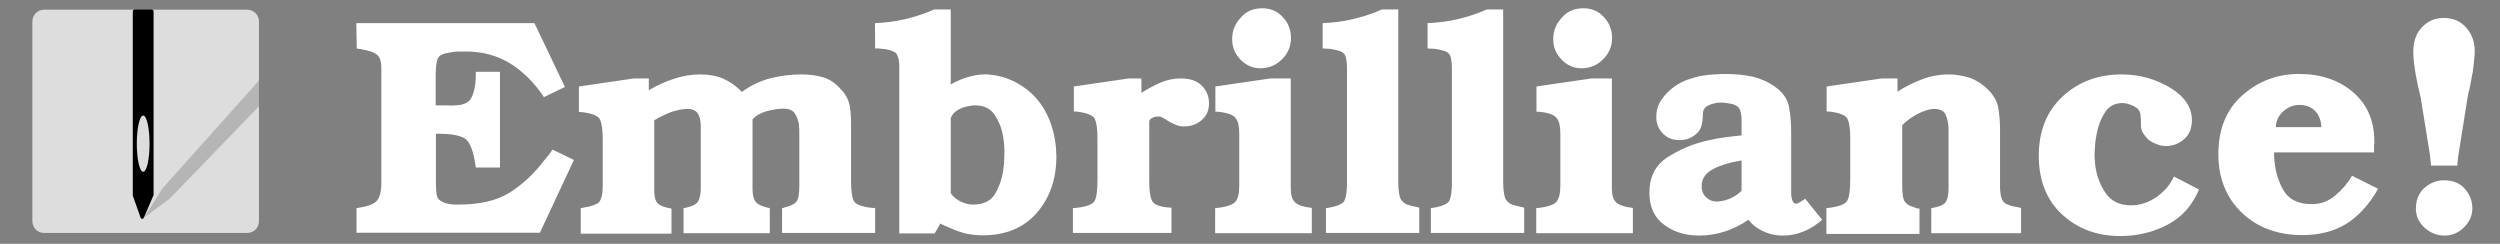
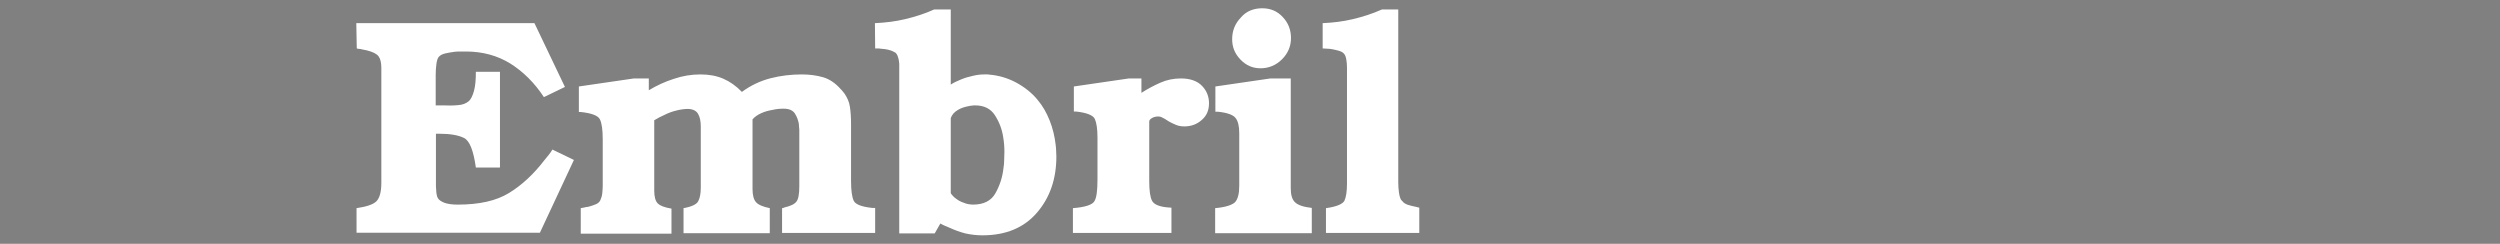
<svg xmlns="http://www.w3.org/2000/svg" id="Layer_2_00000095330528268217112450000001352171391821756331_" x="0px" y="0px" viewBox="0 0 1058.1 103.2" style="enable-background:new 0 0 1058.1 103.2;" xml:space="preserve">
  <rect x="0" y="0" width="1058.1" height="103.2" fill="#808080" stroke="none" />
  <style type="text/css"> .st0{fill:#FFFFFF;} .st1{fill:#DDDDDD;} .st2{opacity:0.18;} </style>
  <g>
    <g>
      <path id="_289334248" class="st0" d="M150.8,9.8h75.4l12.9,27l-8.9,4.3c-4-6.1-8.8-10.8-14.2-14.2c-5.5-3.4-11.8-5.1-18.8-5.1 c-0.7,0-1.4,0-2.2,0c-0.8,0-1.6,0-2.5,0.1c-1.4,0.2-2.7,0.4-4,0.7c-1.3,0.3-2.3,0.8-2.9,1.6c-0.4,0.5-0.7,1.5-0.9,2.9 c-0.2,1.4-0.3,3-0.3,4.6c0,0.7,0,1.4,0,2c0,0.7,0,1.3,0,1.9c0,0.4,0,0.8,0,1.2s0,0.7,0,1v6.8c0.5,0,1,0,1.5,0c0.5,0,0.9,0,1.4,0 c2.4,0.1,4.6,0.1,6.5-0.1c1.9-0.1,3.4-0.7,4.5-1.6c1-0.8,1.7-2.3,2.3-4.4c0.6-2.2,0.8-4.9,0.8-8.1h10.2v40.5h-10.2 c-1-7.1-2.6-11.3-5-12.5c-2.4-1.2-5.9-1.8-10.5-1.8c-0.3,0-0.5,0-0.7,0c-0.2,0-0.5,0-0.7,0v19.9c0,0.3,0,0.9,0,1.6 c0,0.7,0,1.4,0.1,2.2c0,0.7,0.1,1.4,0.2,2c0.1,0.7,0.3,1.2,0.5,1.5c0.4,0.8,1.3,1.4,2.7,2c1.4,0.5,3.2,0.8,5.7,0.8 c9.1,0,16.3-1.6,21.7-4.9c5.4-3.3,10.4-7.9,15-13.9c0.6-0.7,1.2-1.4,1.8-2.2c0.6-0.7,1.1-1.5,1.6-2.3l9.1,4.4l-14.4,30.8h-77.6 V88.1c4.1-0.6,6.9-1.5,8.3-2.8c1.4-1.3,2.2-3.9,2.2-7.9V29c0-3-0.6-4.9-1.9-5.9c-1.3-1-3.4-1.7-6.3-2.2c-0.3-0.1-0.7-0.2-1.1-0.2 c-0.4,0-0.8-0.1-1.1-0.2L150.8,9.8L150.8,9.8z M296.5,31.5c3.6,0,6.8,0.6,9.6,1.8c2.8,1.2,5.5,3.1,7.9,5.6 c3.8-2.8,7.9-4.7,12.2-5.8c4.3-1.1,8.7-1.6,13.2-1.6c3.2,0,6.2,0.4,9,1.2c2.7,0.8,5.2,2.5,7.4,5c0.3,0.3,0.7,0.7,0.9,1 c0.3,0.3,0.5,0.7,0.8,1c1.1,1.7,1.9,3.4,2.2,5.4c0.3,1.9,0.5,4.4,0.5,7.3v22.9c0,0.3,0,0.5,0,0.7c0,0.2,0,0.4,0,0.7 c0,3.9,0.4,6.7,1.1,8.2c0.7,1.6,3.3,2.6,7.8,3.1h1.3v10.6H331V88.1c0.2,0,0.3,0,0.5-0.1c0.2,0,0.3-0.1,0.5-0.2 c2.6-0.6,4.3-1.4,5.1-2.5c0.8-1,1.2-3.2,1.2-6.5V55.3c0-0.4,0-0.9-0.1-1.4c0-0.5-0.1-1-0.1-1.5c-0.3-1.6-0.8-3-1.7-4.4 c-0.9-1.3-2.4-2-4.7-2c-0.7,0-1.5,0-2.3,0.1c-0.8,0.1-1.6,0.2-2.4,0.4c-1.7,0.3-3.3,0.7-4.8,1.4c-1.6,0.7-2.8,1.6-3.7,2.6V80 c0,2.6,0.5,4.5,1.5,5.6c1,1.1,2.9,1.9,5.8,2.5v10.6h-36.5V88.1c3.4-0.6,5.5-1.6,6.2-2.9c0.7-1.3,1.1-3.2,1.1-5.7v-26 c0-2.3-0.4-4.1-1.2-5.4c-0.8-1.3-2.3-2-4.4-2c-0.8,0-1.6,0.1-2.4,0.2c-0.8,0.1-1.6,0.3-2.4,0.5c-1.7,0.4-3.3,1-4.9,1.8 c-1.6,0.7-3.1,1.5-4.4,2.3v29.7c0,2.7,0.5,4.5,1.5,5.5c1,1,2.9,1.7,5.8,2.2v10.6h-38.4V88.1l1.6-0.3c0.3-0.1,0.7-0.2,1-0.2 s0.6-0.1,1-0.2c1-0.3,2-0.6,2.9-1c0.9-0.4,1.5-1,1.8-1.7c0.4-0.9,0.7-1.8,0.8-2.9c0.1-1,0.2-2.1,0.2-3.3c0-0.3,0-0.7,0-1 c0-0.3,0-0.6,0-1c0-0.1,0-0.2,0-0.3s0-0.3,0-0.5V59.6c0-0.1,0-0.2,0-0.3c0-0.1,0-0.2,0-0.3c0-4.1-0.4-6.9-1.2-8.5 c-0.8-1.6-3.5-2.6-8.1-3.1h-0.8V36.6l23.3-3.4h6.3v5c3.3-2,6.8-3.6,10.5-4.8C288.9,32.1,292.6,31.5,296.5,31.5L296.5,31.5z M402.4,4v31.8c1.2-0.8,2.7-1.5,4.4-2.2c1.7-0.7,3.5-1.2,5.4-1.6c0.8-0.2,1.6-0.3,2.4-0.4c0.8-0.1,1.6-0.1,2.4-0.1 c0.3,0,0.5,0,0.8,0s0.6,0,1,0.1c3.8,0.3,7.6,1.4,11.2,3.3c3.7,2,6.7,4.4,9.1,7.3c2.2,2.6,3.9,5.6,5.2,8.9 c1.3,3.3,2.1,6.7,2.5,10.2c0.1,0.9,0.2,1.7,0.2,2.5c0,0.8,0.1,1.6,0.1,2.4c0,9.5-2.7,17.4-8.2,23.8c-5.5,6.4-13.2,9.6-23.1,9.6 c-2.5,0-4.9-0.3-7.2-0.8c-2.3-0.6-4.5-1.4-6.7-2.4c-0.6-0.3-1.2-0.5-1.9-0.8c-0.7-0.3-1.3-0.6-2-1l-2.4,4.2h-15V31.2 c0-0.1,0-0.2,0-0.4c0-0.2,0-0.3,0-0.4c0-0.5,0-1.1,0-1.6c0-0.6,0-1.2,0-1.8c-0.1-1-0.2-1.9-0.5-2.7c-0.2-0.9-0.6-1.5-1.1-2 c-0.8-0.5-1.7-0.9-2.9-1.2c-1.1-0.3-2.3-0.4-3.5-0.5c-0.3-0.1-0.7-0.1-1.1-0.1c-0.4,0-0.8,0-1.1,0l-0.1-10.7 c4.4-0.2,8.6-0.7,12.8-1.7c4.2-1,8.3-2.3,12.3-4.1L402.4,4L402.4,4z M402.4,50v31.8c0.7,1,1.5,1.8,2.4,2.4 c0.9,0.7,1.9,1.2,2.8,1.5c0.8,0.3,1.5,0.6,2.2,0.7c0.7,0.1,1.4,0.2,2,0.2c4.5,0,7.7-1.6,9.5-4.8c1.8-3.2,3-6.8,3.4-10.6 c0.2-1.1,0.3-2.3,0.3-3.4c0-1.1,0.1-2.2,0.1-3.3c0-1,0-2-0.1-3.1c-0.1-1.1-0.2-2.2-0.4-3.3c-0.5-3.4-1.7-6.5-3.5-9.3 c-1.8-2.8-4.6-4.2-8.4-4.2c-0.4,0-0.9,0-1.3,0.1c-0.4,0-0.9,0.1-1.3,0.2c-1.7,0.3-3.4,0.8-4.8,1.7C403.8,47.5,402.9,48.6,402.4,50 L402.4,50z M483.1,33.2v6.1c2.6-1.7,5.3-3.1,8-4.3c2.7-1.2,5.6-1.8,8.7-1.8c4,0,7,1.1,9,3.2c2,2.1,2.9,4.6,2.9,7.3 c0,3-1,5.3-3.1,7.1c-2,1.8-4.5,2.7-7.3,2.7c-1.4,0-2.6-0.2-3.7-0.7c-1-0.4-2-0.9-2.9-1.4c-0.3-0.2-0.7-0.4-1.1-0.7 c-0.4-0.3-0.8-0.5-1.2-0.7c-0.3-0.2-0.7-0.3-1-0.5c-0.3-0.1-0.7-0.2-1.2-0.2c-1,0-1.9,0.2-2.7,0.7c-0.7,0.4-1.1,0.9-1.1,1.4v25.3 c0,4,0.4,6.8,1.2,8.3c0.8,1.5,3,2.5,6.8,2.8l1.4,0.1v10.7h-41.7V88.1c5.1-0.4,8.1-1.4,9-2.8c1-1.4,1.4-4.6,1.4-9.5V58.9 c0-0.1,0-0.2,0-0.3c0-0.1,0-0.2,0-0.4c0-3.6-0.4-6.2-1.1-7.8c-0.7-1.6-3.4-2.7-8-3.2h-0.9V36.6l23.3-3.4 C477.8,33.2,483.1,33.2,483.1,33.2z M546.3,33.2v46.5c0,2.8,0.6,4.8,1.8,5.9c1.2,1.2,3.6,2,7.1,2.4v10.7h-40.9V88.1 c4.4-0.4,7.1-1.3,8.4-2.5c1.2-1.3,1.8-3.6,1.8-7V56.4c0-3-0.5-5.2-1.6-6.5c-1-1.3-3.5-2.2-7.3-2.6h-1.2V36.6l23.3-3.4H546.3 L546.3,33.2z M534.2,3.5c3.5,0,6.4,1.2,8.7,3.7c2.3,2.4,3.5,5.4,3.5,8.9c0,3.5-1.3,6.5-3.8,9c-2.5,2.5-5.6,3.8-9.1,3.8 c-3.3,0-6.1-1.2-8.5-3.7c-2.4-2.5-3.5-5.3-3.5-8.6c0-3.6,1.2-6.6,3.7-9.2C527.4,4.8,530.5,3.5,534.2,3.5z M591.8,4v72.6 c0,0.1,0,0.2,0,0.3c0,0.1,0,0.2,0,0.3c0,1.5,0.1,2.9,0.3,4.3c0.2,1.4,0.5,2.4,0.9,3.1c0.1,0.1,0.2,0.2,0.3,0.3 c0.1,0.1,0.2,0.2,0.3,0.3c0.3,0.4,0.7,0.8,1.2,1c0.4,0.3,1,0.5,1.8,0.7c0.3,0.1,0.7,0.2,1.1,0.3c0.4,0.1,0.8,0.2,1.4,0.3l1.6,0.4 v10.7h-39.5V88.1c4.4-0.6,7-1.7,7.8-3.1c0.7-1.5,1.1-3.9,1.1-7.3c0,0,0,0,0-0.1s0-0.1,0-0.2V31.1c0-0.1,0-0.2,0-0.3s0-0.2,0-0.3 c0-0.3,0-0.7,0-1s0-0.7,0-0.9c0-1.2-0.1-2.4-0.3-3.5s-0.5-1.9-1-2.4c-0.4-0.5-1.1-0.9-2.1-1.2c-1-0.3-2-0.5-3-0.7 c-0.7-0.1-1.4-0.2-2.1-0.2c-0.7,0-1.3-0.1-1.8-0.1V9.8c4.4-0.2,8.6-0.7,12.8-1.7c4.2-1,8.3-2.3,12.3-4.1L591.8,4L591.8,4z" />
-       <path id="_289336432" class="st0" d="M636.2,4v72.6c0,0.1,0,0.2,0,0.3s0,0.2,0,0.3c0,1.5,0.1,2.9,0.3,4.3c0.2,1.4,0.5,2.4,0.9,3.1 c0.1,0.1,0.2,0.2,0.3,0.3c0.1,0.1,0.2,0.2,0.3,0.3c0.3,0.4,0.7,0.8,1.2,1c0.4,0.3,1,0.5,1.8,0.7c0.3,0.1,0.7,0.2,1.1,0.3 c0.4,0.1,0.8,0.2,1.4,0.3l1.6,0.4v10.7h-39.5V88.1c4.4-0.6,7-1.7,7.8-3.1c0.7-1.5,1.1-3.9,1.1-7.3c0,0,0,0,0-0.1s0-0.1,0-0.2V31.1 c0-0.1,0-0.2,0-0.3s0-0.2,0-0.3c0-0.3,0-0.7,0-1c0-0.3,0-0.7,0-0.9c0-1.2-0.1-2.4-0.3-3.5c-0.2-1.1-0.5-1.9-1-2.4 c-0.4-0.5-1.1-0.9-2.1-1.2c-1-0.3-2-0.5-3-0.7c-0.7-0.1-1.4-0.2-2.1-0.2c-0.7,0-1.3-0.1-1.8-0.1V9.8c4.4-0.2,8.6-0.7,12.8-1.7 c4.2-1,8.3-2.3,12.3-4.1L636.2,4L636.2,4z M682.2,33.2v46.5c0,2.8,0.6,4.8,1.8,5.9c1.2,1.2,3.6,2,7.1,2.4v10.7h-40.9V88.1 c4.4-0.4,7.1-1.3,8.4-2.5c1.2-1.3,1.8-3.6,1.8-7V56.4c0-3-0.5-5.2-1.6-6.5c-1-1.3-3.5-2.2-7.3-2.6h-1.2V36.6l23.3-3.4L682.2,33.2 L682.2,33.2z M670.1,3.5c3.5,0,6.4,1.2,8.7,3.7c2.3,2.4,3.5,5.4,3.5,8.9c0,3.5-1.3,6.5-3.8,9c-2.5,2.5-5.6,3.8-9.1,3.8 c-3.3,0-6.1-1.2-8.5-3.7c-2.4-2.5-3.5-5.3-3.5-8.6c0-3.6,1.2-6.6,3.7-9.2C663.3,4.8,666.4,3.5,670.1,3.5z M750.8,36.4 c3.7,2.5,5.8,5.5,6.4,8.9c0.6,3.4,0.9,7,0.9,10.7c0,0.1,0,0.2,0,0.2c0,0,0,0.1,0,0.2v24.2c0,0.1,0,0.2,0,0.2s0,0.1,0,0.2 c0,0.3,0,0.6,0,1s0,0.9,0.1,1.3c0.1,0.7,0.3,1.4,0.6,2c0.3,0.6,0.8,0.9,1.5,0.9c0.3,0,0.8-0.2,1.3-0.5c0.5-0.3,1-0.6,1.6-1 c0.1-0.1,0.2-0.2,0.4-0.3c0.2-0.1,0.3-0.2,0.4-0.3l7.2,8.9c-2.3,2.1-4.8,3.7-7.7,4.9c-2.9,1.2-5.8,1.8-8.9,1.8 c-3,0-5.8-0.6-8.5-1.9c-2.7-1.3-4.7-2.9-6.1-4.8c-3.1,2.2-6.5,3.8-10,5c-3.5,1.1-7.2,1.7-10.9,1.7c-5.7,0-10.7-1.5-14.8-4.6 c-4.1-3-6.2-7.5-6.2-13.5c0-6.7,2.5-11.7,7.6-15c5.1-3.3,10.7-5.7,16.9-7.1c2.5-0.6,5.1-1.1,7.6-1.4c2.5-0.3,4.8-0.6,6.9-0.8v-3.8 c0-0.2,0-0.3,0-0.5c0-0.1,0-0.3,0-0.5c0-0.5,0-1.1,0-1.7s0-1.2-0.1-1.8c-0.1-0.5-0.2-1.1-0.3-1.6c-0.1-0.6-0.3-1.1-0.6-1.5 c-0.3-0.6-1-1.1-1.9-1.5c-0.9-0.4-1.9-0.6-2.9-0.7c-0.5-0.1-1-0.2-1.4-0.2c-0.4,0-0.9-0.1-1.3-0.1c-1.4,0-2.6,0.2-3.7,0.5 c-1.1,0.3-2,0.7-2.7,1.2c-0.3,0.2-0.5,0.4-0.7,0.7s-0.3,0.5-0.4,0.7c-0.2,0.3-0.3,0.7-0.3,1c0,0.3-0.1,0.7-0.1,0.9 c0,0.1,0,0.2,0,0.3c0,0.1,0,0.2,0,0.3c0,0.4,0,0.9-0.1,1.4c0,0.5-0.1,1-0.2,1.5c-0.1,0.7-0.3,1.4-0.5,2c-0.3,0.7-0.6,1.2-1,1.8 c-0.9,1-2,1.9-3.4,2.6c-1.4,0.7-3,1-4.7,1c-3,0-5.3-1-7.1-2.9c-1.8-1.9-2.7-4.2-2.7-6.8c0-2.8,0.7-5.3,2.2-7.4 c1.5-2.2,3.3-4,5.4-5.5c1.7-1.2,3.5-2.2,5.4-2.9c2-0.7,4-1.3,6.1-1.7c1.7-0.3,3.5-0.5,5.2-0.6c1.7-0.1,3.3-0.2,4.8-0.2 c4.4,0,8.4,0.4,12,1.2C745.4,33.4,748.4,34.7,750.8,36.4L750.8,36.4z M737.1,67.9c-4.9,0.8-8.9,2-12.1,3.7 c-3.2,1.7-4.8,4.1-4.8,7.1c0,2,0.6,3.6,1.9,4.8c1.3,1.2,2.7,1.8,4.4,1.8c0.7,0,1.4-0.1,2.2-0.2c0.7-0.1,1.5-0.3,2.2-0.6 c1.1-0.3,2.2-0.8,3.3-1.5c1.1-0.7,2.1-1.4,2.9-2.3C737.1,80.9,737.1,67.9,737.1,67.9z M841.1,37.6c2.5,2.4,4.1,5.1,4.6,7.8 c0.5,2.8,0.8,5.9,0.8,9.3v20.8c0,0.2,0,0.4,0,0.6c0,0.2,0,0.4,0,0.6c0,0.3,0,0.5,0,0.8c0,0.3,0,0.6,0,1c0,0.9,0,1.7,0.1,2.6 c0.1,0.9,0.2,1.7,0.4,2.4c0.4,1.4,1.1,2.3,2.1,2.8c1,0.5,2,0.8,3.1,1.1c0.1,0,0.2,0,0.3,0c0.1,0,0.2,0,0.3,0 c0.1,0.1,0.2,0.1,0.2,0.1c0,0,0.1,0,0.2,0l2.2,0.5v10.7h-38V88.1c3.6-0.6,5.7-1.6,6.3-2.9c0.7-1.3,1-3.2,1-5.7V54.9 c0-2.3-0.4-4.3-1.1-6.1c-0.7-1.8-2.4-2.7-5-2.7c-0.7,0-1.4,0.1-2.2,0.3c-0.8,0.2-1.5,0.4-2.2,0.7c-1.7,0.6-3.3,1.4-4.9,2.5 c-1.6,1-3,2.2-4.2,3.4v25.5c0,3.4,0.3,5.6,1,6.7c0.7,1.1,1.9,1.9,3.7,2.4c0.3,0.1,0.5,0.2,0.8,0.3c0.3,0.1,0.5,0.2,0.8,0.3l1,0.1 v10.7H773V88.1c5-0.5,7.9-1.6,8.8-3.1c0.9-1.6,1.3-4.6,1.3-9.1V59.3c0-0.2,0-0.3,0-0.5c0-0.1,0-0.3,0-0.5c0-3.7-0.4-6.3-1.1-7.9 c-0.7-1.6-3.4-2.7-7.9-3.2h-1V36.6l23.3-3.4h6.7v5.6c3.2-2.1,6.6-3.8,10.3-5.2c3.6-1.4,7.5-2.1,11.6-2.1c1.2,0,2.5,0.1,3.7,0.3 c1.3,0.2,2.5,0.4,3.9,0.8c1.5,0.4,3,1.1,4.4,1.9C838.3,35.2,839.7,36.3,841.1,37.6L841.1,37.6z M898.1,31.5c0.1,0,0.2,0,0.2,0 s0.1,0,0.2,0c7.3,0.1,14,2,20.1,5.7c6.1,3.7,9.1,8.3,9.1,13.7c0,3.4-1.1,6.1-3.3,8c-2.2,1.9-4.7,2.9-7.7,2.9c-0.3,0-0.7,0-1.2-0.1 c-0.4,0-0.9-0.1-1.3-0.2c-1.1-0.3-2.2-0.8-3.2-1.3c-1-0.5-1.8-1.1-2.4-1.8c-0.4-0.5-0.8-1-1-1.3c-0.3-0.3-0.5-0.7-0.7-1 c-0.3-0.6-0.6-1.3-0.7-2c-0.1-0.7-0.1-1.7-0.1-2.9c0-1.2-0.1-2.2-0.2-2.9c-0.1-0.7-0.5-1.5-1.1-2.2c-0.1-0.1-0.2-0.2-0.3-0.3 c-0.1-0.1-0.3-0.2-0.5-0.3c-0.4-0.3-1-0.7-1.6-0.9c-0.6-0.3-1.3-0.5-2-0.7c-0.3-0.1-0.7-0.2-1-0.2c-0.3,0-0.6-0.1-1-0.1 c-3.4,0-5.9,1.4-7.6,4.1c-1.7,2.7-2.8,5.7-3.4,8.9c-0.3,1.7-0.6,3.3-0.7,5c-0.1,1.7-0.2,3.1-0.2,4.3c0,0.5,0,1,0.1,1.6 c0,0.5,0.1,1,0.1,1.6c0.4,4.4,1.8,8.5,4.2,12.2c2.4,3.7,6,5.6,11,5.6c3.9,0,7.5-1.2,10.8-3.5c3.3-2.3,5.8-5.2,7.4-8.7l10.6,5.5 c-2.8,6.7-7.2,11.7-13.3,14.9c-6.1,3.2-12.8,4.8-20,4.8c-9.8,0-17.9-3-24.6-9.1c-6.6-6.1-9.9-14.4-9.9-24.9 c0-10.4,3.3-18.7,9.9-24.9C879.6,34.6,888,31.5,898.1,31.5L898.1,31.5z M1004.8,61.5v3h-42.3c0,0.3,0,0.5,0,0.8c0,0.3,0,0.6,0,0.8 c0.2,5.1,1.4,9.8,3.7,14c2.3,4.2,6.3,6.3,12.2,6.3c3.7,0,7.1-1.2,9.9-3.6c2.9-2.4,5.3-5.2,7.2-8.4l11,5.5 c-3.7,6.6-8.2,11.5-13.4,14.8c-5.2,3.2-11.4,4.8-18.6,4.8c-10.5,0-19.1-3.2-25.7-9.5c-6.6-6.4-9.9-14.6-9.9-24.8 c0-10.6,3.4-18.9,10.2-24.9c6.8-6,14.8-9,24-9c9.2,0,16.9,2.6,22.9,7.8c6,5.2,9,12.2,8.9,21c0,0.2,0,0.4,0,0.6 C1004.8,61.2,1004.8,61.4,1004.8,61.5L1004.8,61.5z M973.2,44.4c-0.1,0-0.2,0-0.2,0c0,0-0.1,0-0.2,0c-2.3,0.1-4.4,1-6.3,2.6 c-2,1.7-3.1,3.9-3.3,6.8h19.3c-0.1-2.8-1-5.1-2.6-6.8C978.2,45.3,976,44.4,973.2,44.4L973.2,44.4z M1034.3,76.3 c3.9,0,6.9,1.2,9,3.7c2.1,2.4,3.1,5.2,3.1,8.2c0,3-1.2,5.7-3.5,8c-2.3,2.3-5.1,3.5-8.3,3.5c-3.1,0-5.9-1.1-8.4-3.3 c-2.4-2.2-3.7-4.9-3.7-8.1c0-3.6,1.2-6.5,3.5-8.7C1028.6,77.4,1031.3,76.3,1034.3,76.3L1034.3,76.3z M1034.2,7.6 c4.1,0,7.3,1.4,9.7,4.2c2.4,2.8,3.5,6.1,3.5,9.8c0,1.4-0.1,2.8-0.3,4.3c-0.2,1.5-0.3,3-0.5,4.4c-0.3,1.2-0.5,2.5-0.7,3.7 c-0.2,1.3-0.5,2.5-0.7,3.6c-0.2,0.6-0.3,1.2-0.5,1.8c-0.1,0.6-0.2,1.2-0.3,1.7l-4,25.1l-0.4,3.9h-11.1l-0.4-4.2l-4-24.8 c-0.2-0.6-0.3-1.3-0.5-2c-0.1-0.7-0.3-1.4-0.5-2.1c-0.2-0.9-0.3-1.7-0.5-2.5c-0.2-0.8-0.3-1.7-0.5-2.5c-0.3-1.8-0.6-3.6-0.8-5.3 c-0.2-1.7-0.3-3.3-0.3-4.8c0-4.5,1.3-8.1,3.9-10.6C1027.8,8.8,1030.8,7.6,1034.2,7.6L1034.2,7.6z" />
    </g>
    <g>
-       <path class="st1" d="M104.6,98.6H18.7c-2.8,0-5-2.2-5-5V9.1c0-2.8,2.2-5,5-5h85.9c2.8,0,5,2.2,5,5v84.6 C109.6,96.4,107.4,98.6,104.6,98.6z" />
-       <path d="M56.2,4.8v77.7c0,0.1,0,0.2,0,0.3l3.3,9.3c0.2,0.7,1.1,0.7,1.4,0l4-9.3c0-0.1,0.1-0.2,0.1-0.3V4.8C65,4.4,64.6,4,64.2,4 H57C56.6,4,56.2,4.4,56.2,4.8z M60.6,72.7c-1.5,0-2.7-5.3-2.7-11.9c0-6.6,1.2-11.9,2.7-11.9c1.5,0,2.7,5.3,2.7,11.9 C63.3,67.4,62.1,72.7,60.6,72.7z" />
-       <polygon class="st2" points="61,92.1 71.8,84.1 109.6,45 109.6,34.1 68.7,79.8 " />
-     </g>
+       </g>
  </g>
</svg>